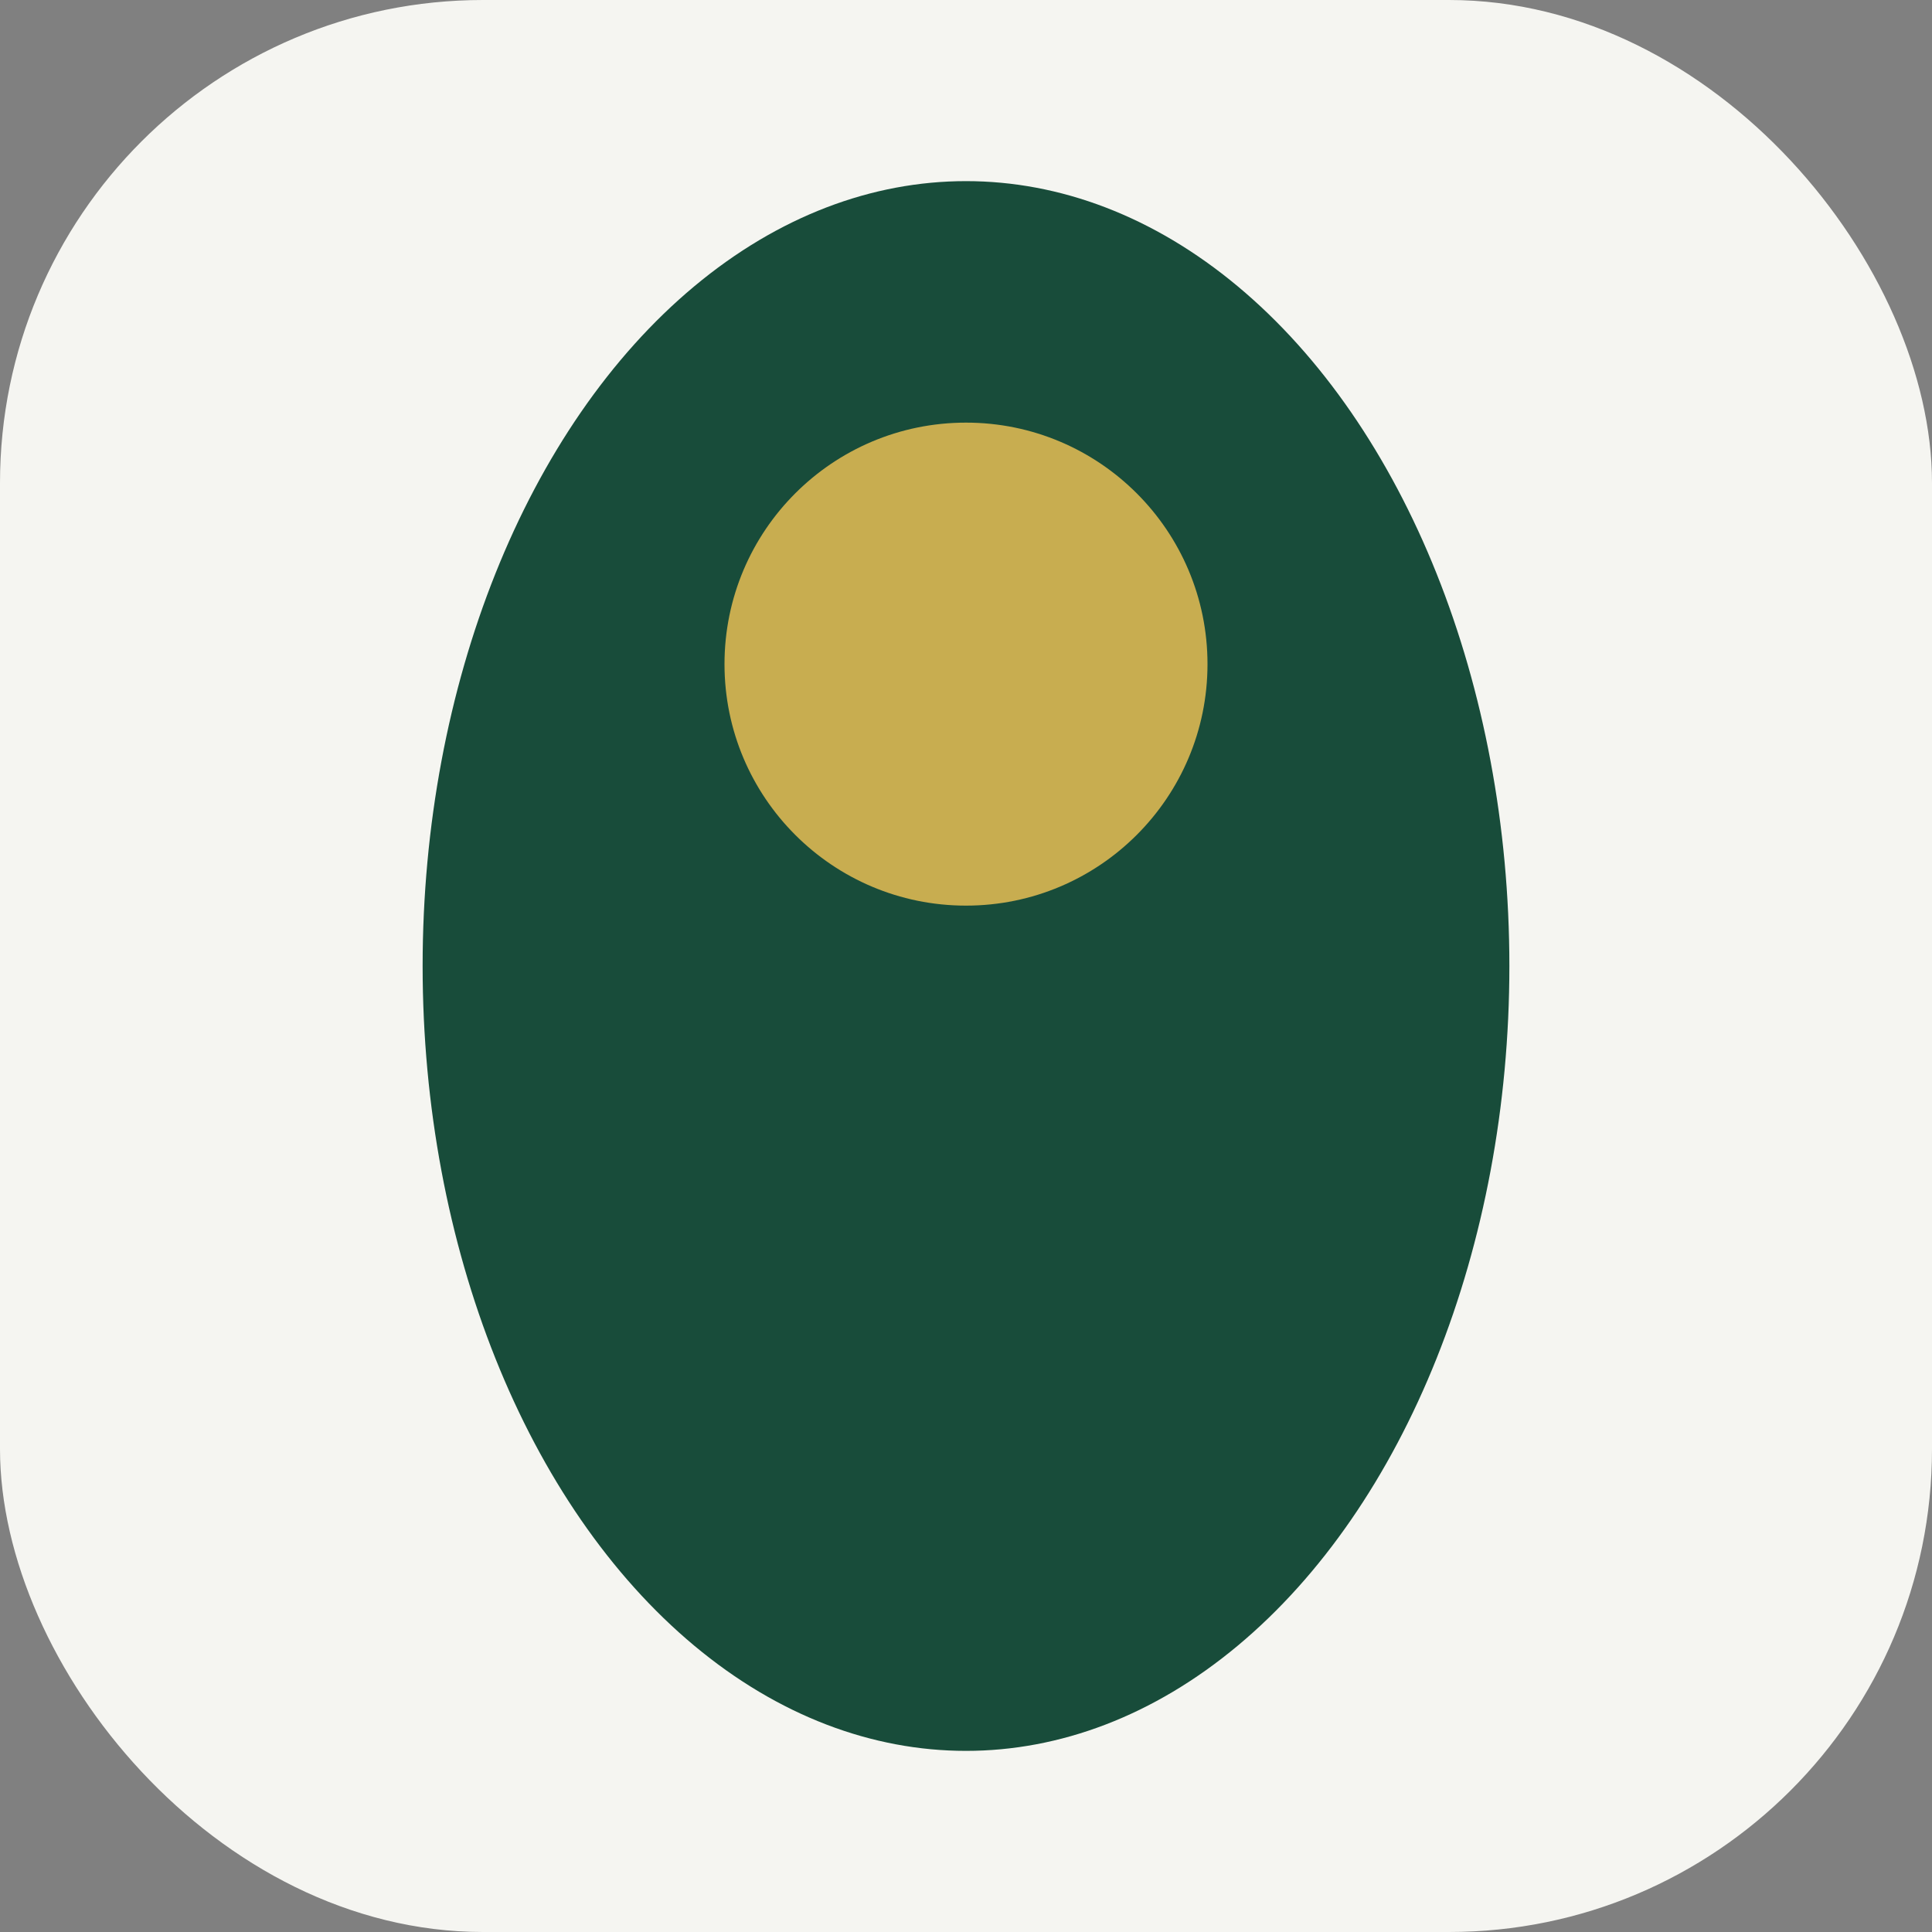
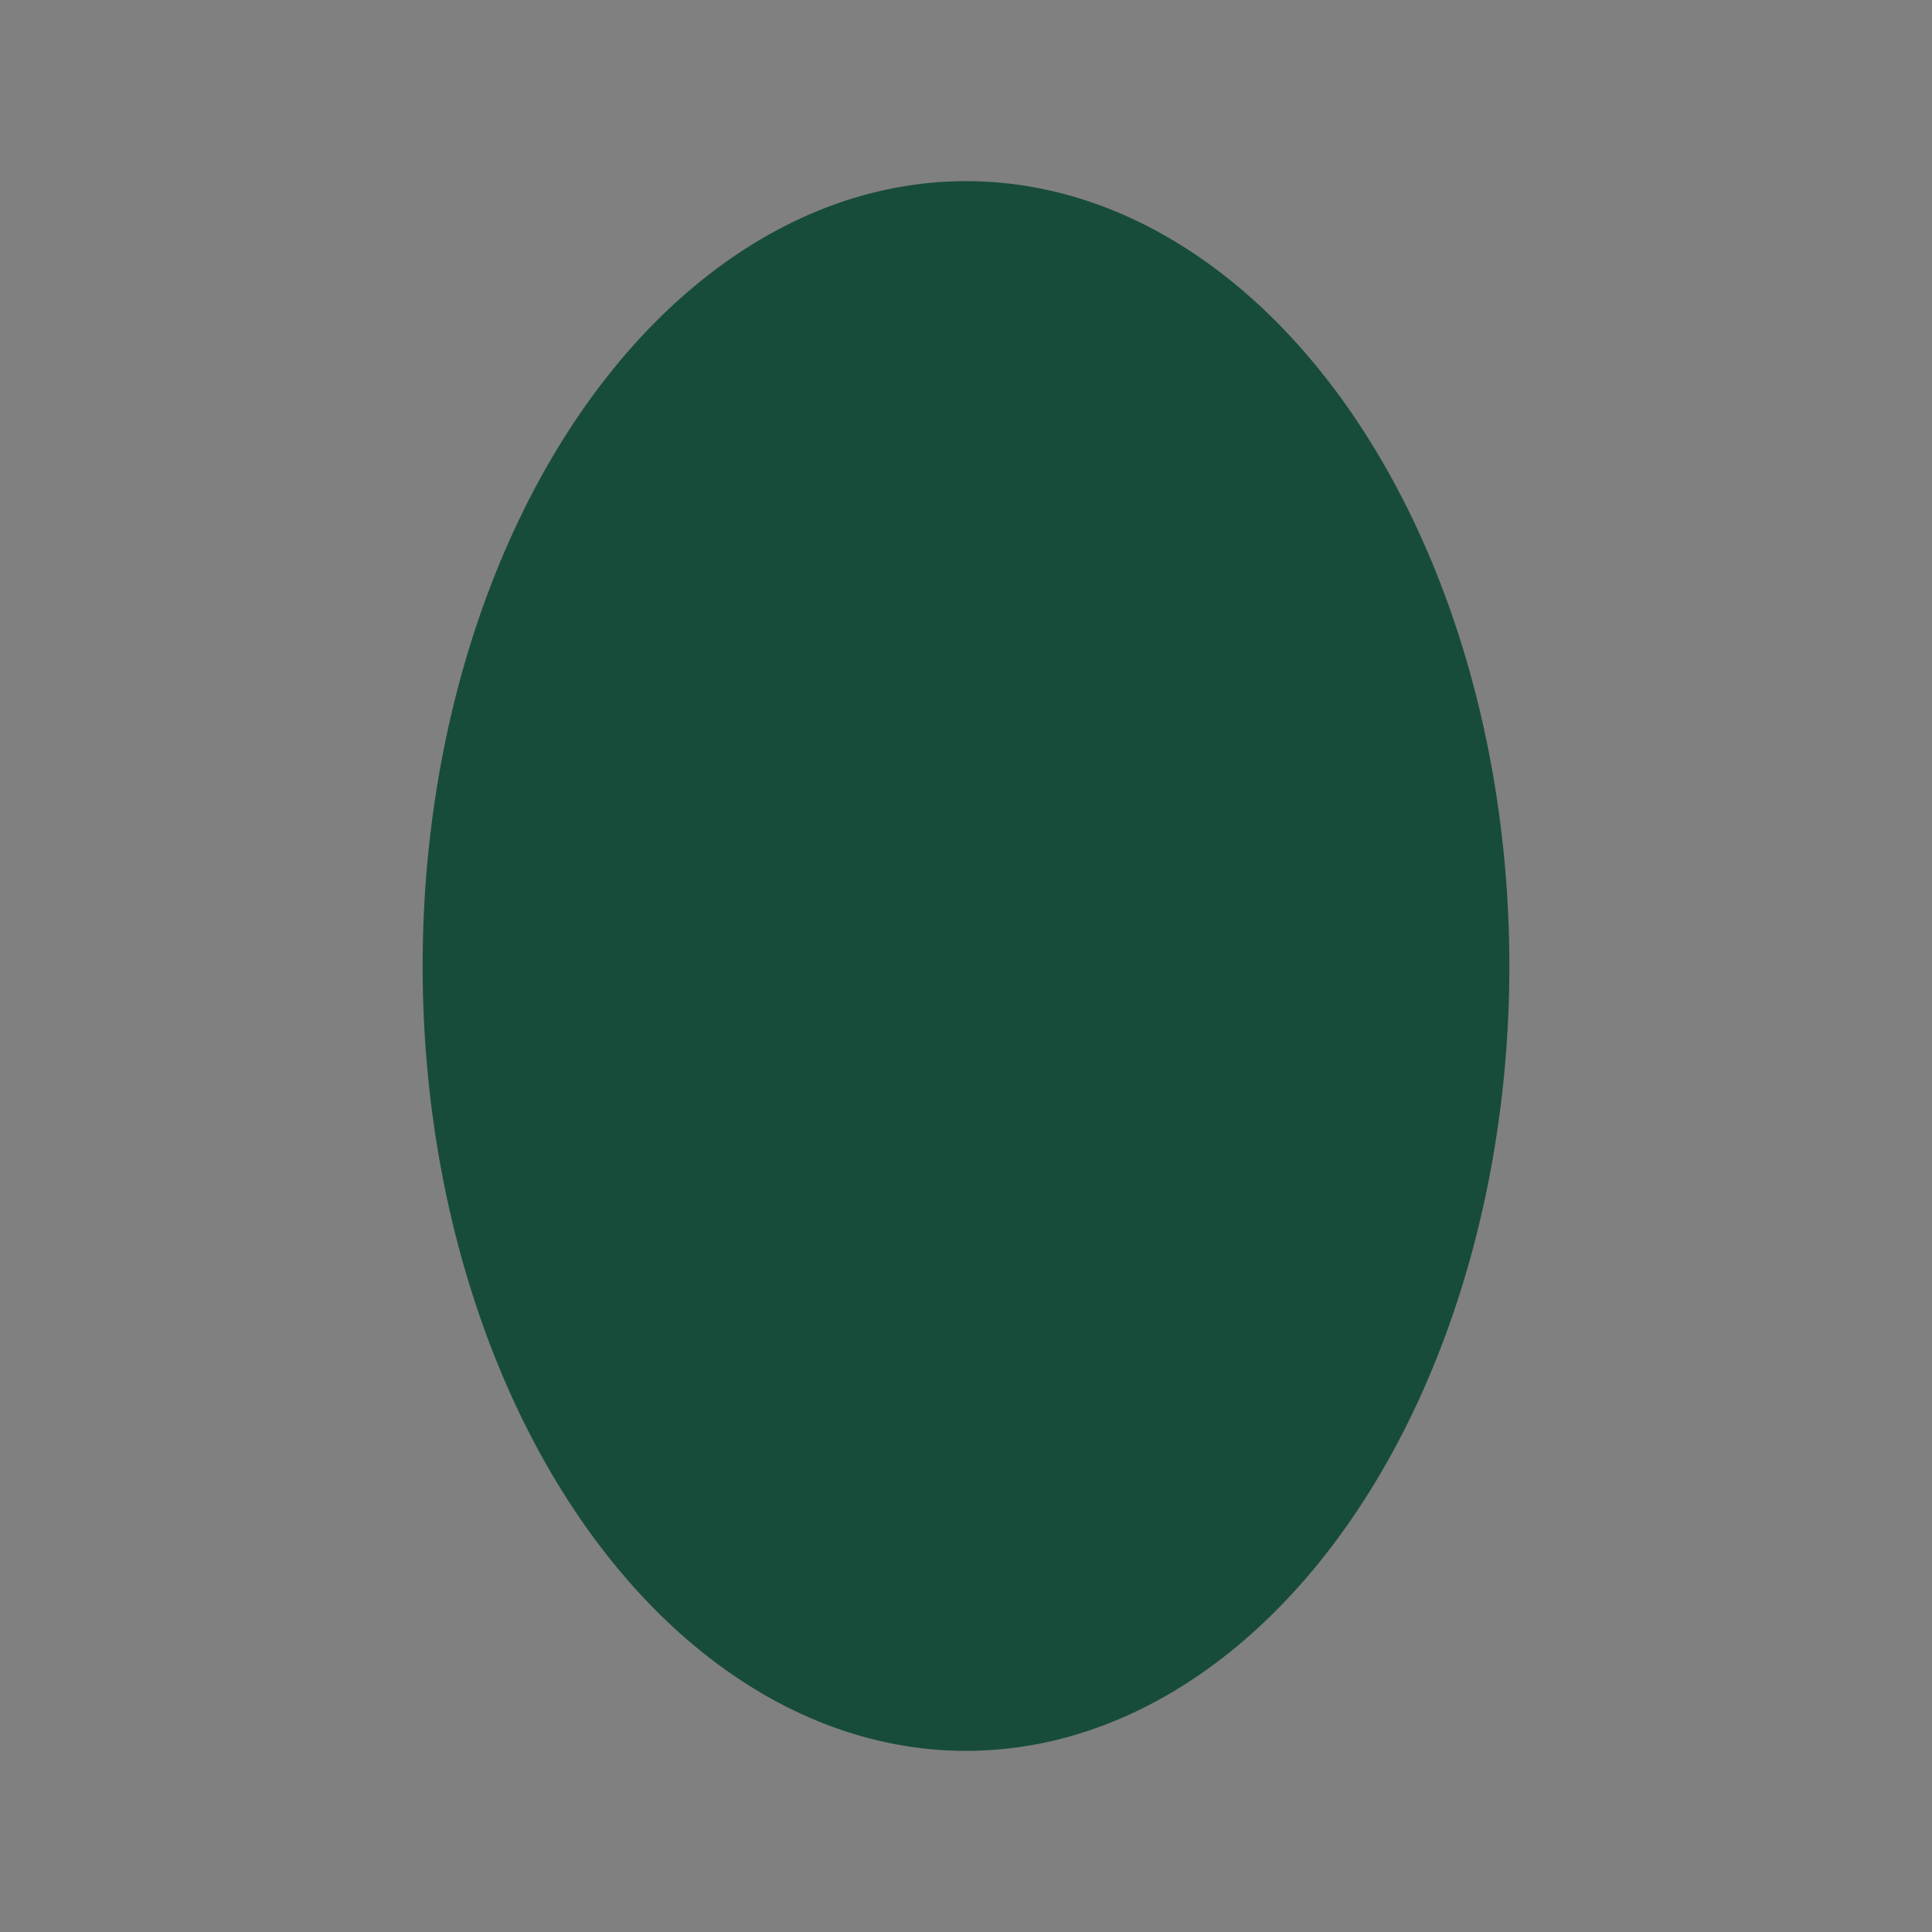
<svg xmlns="http://www.w3.org/2000/svg" width="32" height="32" viewBox="0 0 32 32">
  <rect x="0" y="0" width="32" height="32" fill="#808080" stroke="none" />
-   <rect x="0" y="0" width="32" height="32" rx="8" fill="#F5F5F1" />
  <ellipse cx="16" cy="16" rx="9" ry="13" fill="#184C3A" />
-   <circle cx="16" cy="11" r="4" fill="#D1B251" opacity=".95" />
</svg>